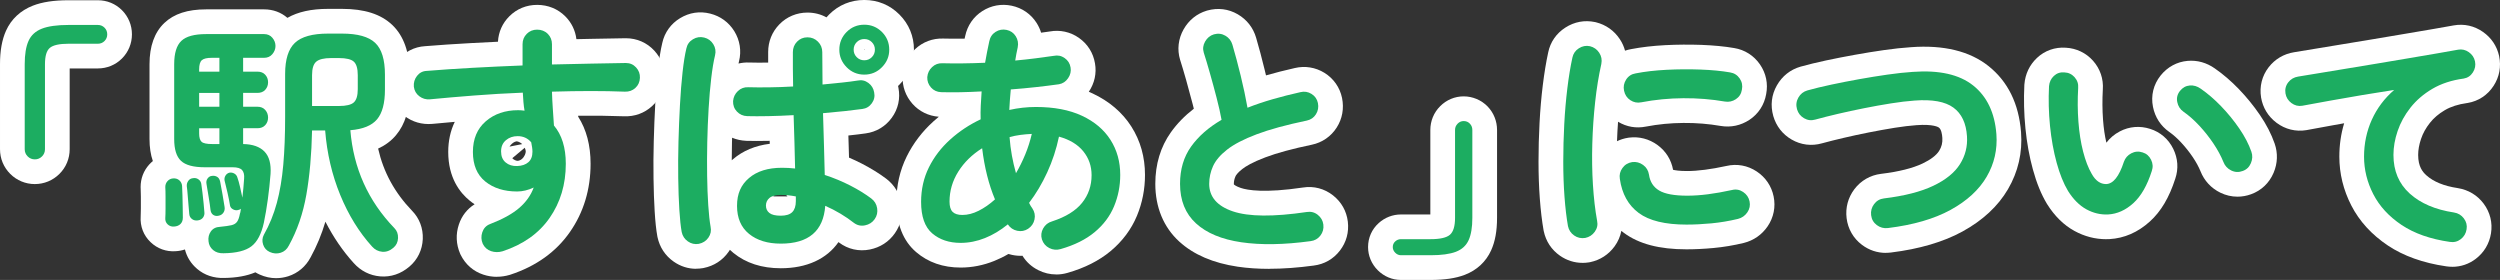
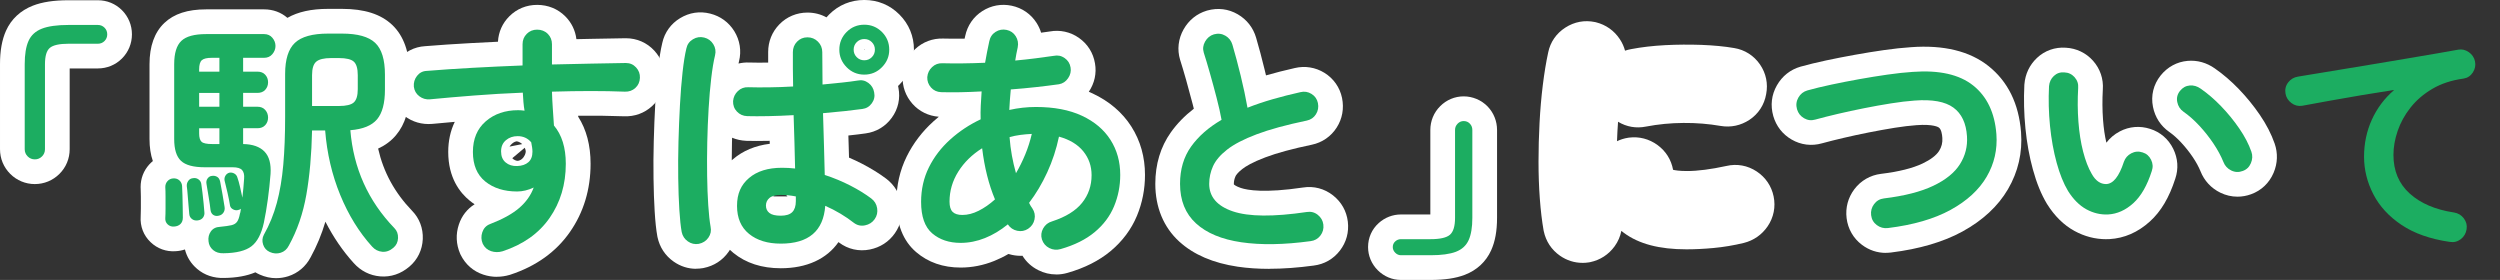
<svg xmlns="http://www.w3.org/2000/svg" id="_レイヤー_2" viewBox="0 0 809.46 90.64">
  <rect x="0" y="0" width="809.46" height="90.64" fill="#333333" stroke="none" />
  <defs>
    <style>.cls-1{fill:#1cad61;}.cls-1,.cls-2{stroke-width:0px;}.cls-2{fill:#fff;}</style>
  </defs>
  <g id="export">
    <path class="cls-2" d="M11.28,59.6c-3.01,0-5.84-1.17-7.97-3.3-2.13-2.13-3.31-4.96-3.31-7.98v-27.52c0-4.39.64-7.93,1.94-10.84C3.63,6.2,6.64,3.39,10.65,1.83,13.67.65,17.43.08,22.16.08h9.52c2.96,0,5.74,1.14,7.81,3.22,2.08,2.08,3.23,4.86,3.23,7.82s-1.15,5.74-3.23,7.82c-2.07,2.08-4.85,3.22-7.81,3.22h-9.12v26.16c0,3.02-1.17,5.85-3.31,7.98-2.13,2.13-4.96,3.3-7.98,3.3Z" />
    <path class="cls-2" d="M89.42,90.07c-1.82,0-3.62-.4-5.36-1.18-.48-.21-.93-.46-1.37-.72-2.77,1.17-6.11,1.77-10.1,1.83-3.35.11-6.38-.91-8.76-2.94-2-1.7-3.34-3.85-3.95-6.29-.9.3-1.91.51-3.06.57-3.02.2-5.88-.84-8.05-2.92-2.29-2.17-3.44-5.14-3.22-8.33.03-.42.06-1.22.06-2.58v-3.88c0-1.37-.03-2.13-.06-2.52-.01-.19-.02-.37-.02-.56,0-2.74.96-5.25,2.77-7.27.37-.41.77-.79,1.19-1.13-.72-2.08-1.08-4.46-1.08-7.12v-24.24c0-5.84,1.62-10.34,4.82-13.37,3.12-2.96,7.53-4.39,13.5-4.39h18.8c2.86,0,5.47.96,7.53,2.75,3.39-1.95,7.75-2.91,13.19-2.91h4.48c7.26,0,12.58,1.7,16.27,5.2,3.75,3.56,5.65,8.97,5.65,16.08v4.88c0,6.38-1.45,11.2-4.44,14.75-1.54,1.83-3.47,3.27-5.78,4.33,1.73,7.64,5.35,14.27,10.99,20.13,2.38,2.42,3.61,5.66,3.47,9.15-.15,3.54-1.69,6.71-4.35,8.95-2.75,2.34-6.01,3.43-9.43,3.15-3.34-.28-6.3-1.77-8.58-4.32-3.52-3.87-6.59-8.36-9.17-13.39-1.21,4.09-2.81,7.93-4.77,11.49-1.55,2.99-4.13,5.18-7.27,6.18-1.28.41-2.59.61-3.89.61ZM126.39,74.44s0,.01.01.02c0,0,0-.01-.01-.02Z" />
    <path class="cls-2" d="M160.9,89.63c-1.5,0-2.99-.24-4.43-.72-3.23-1.07-5.75-3.28-7.3-6.37-.06-.13-.12-.26-.18-.39-1.32-3.04-1.47-6.33-.41-9.48.92-2.78,2.7-5.04,5.09-6.53-.54-.36-1.07-.75-1.58-1.17-3.18-2.57-6.96-7.4-6.96-15.78,0-3.58.72-6.86,2.12-9.74-2.52.22-4.95.44-7.27.66-3.36.29-6.46-.62-9.06-2.61-2.7-2.05-4.42-5.06-4.84-8.45-.01-.12-.03-.23-.04-.35-.27-3.36.67-6.51,2.74-9.12,2.2-2.79,5.34-4.42,8.86-4.63,4.54-.37,9.55-.71,14.89-1,2.88-.16,5.78-.3,8.7-.44.18-3.16,1.44-5.99,3.68-8.23,2.42-2.42,5.54-3.7,9.02-3.7s6.67,1.28,9.09,3.7c2.04,2.05,3.27,4.58,3.61,7.4,1.58-.03,3.13-.07,4.66-.1,4.06-.08,7.81-.15,11.23-.2.04,0,.08,0,.13,0,3.56,0,6.83,1.43,9.22,4.03,2.32,2.54,3.48,5.68,3.34,9.1-.14,3.48-1.55,6.55-4.08,8.85-2.5,2.29-5.66,3.43-9.12,3.29-4.44-.17-9.41-.23-14.82-.17,0,.1.01.21.02.31,2.66,4.15,4.01,9.26,4.01,15.23,0,8.3-2.25,15.73-6.68,22.09-4.49,6.45-10.99,11.1-19.31,13.83-.08.03-.17.05-.26.08-1.34.39-2.71.59-4.06.59ZM162.72,81.36h0,0ZM169.91,47.83l-4.04,3.39c.44.53,1.24.85,1.72.85.28,0,.87-.15,1.37-.57.93-.79,1.27-1.91,1.27-2.47,0-.28-.1-.72-.33-1.21ZM167.2,45.76c-.21.03-.8.22-1.41.75-.34.3-.61.63-.82.96l4.1-.81c-.07-.07-.14-.13-.22-.2-.6-.5-1.31-.69-1.65-.7ZM202.63,21.69h0,0Z" />
    <path class="cls-2" d="M225.38,87.03c-2.59,0-5.06-.79-7.25-2.32-2.75-1.93-4.56-4.68-5.25-7.97-.01-.07-.03-.13-.04-.2-.38-2.1-.67-4.76-.87-8.14-.19-3.15-.32-6.72-.37-10.62-.06-3.88-.03-7.96.08-12.12.11-4.13.27-8.22.49-12.15.22-3.99.51-7.69.88-10.99.38-3.49.84-6.32,1.39-8.63.74-3.37,2.79-6.22,5.78-8.02,2.99-1.81,6.35-2.32,9.72-1.47,3.31.83,6.02,2.8,7.82,5.7,1.82,2.95,2.36,6.41,1.52,9.75-.06.23-.11.47-.16.72,1.11-.26,2.27-.38,3.45-.33,1.66.05,3.76.06,6.15.03v-3.4c0-3.43,1.25-6.54,3.62-8.98,2.4-2.47,5.63-3.82,9.1-3.82,2.22,0,4.31.53,6.16,1.55.27-.32.56-.63.86-.93,3.08-3.08,7.01-4.7,11.38-4.7s8.3,1.62,11.37,4.7c3.08,3.08,4.71,7.02,4.71,11.38s-1.61,8.19-4.66,11.29c-.16.16-.32.32-.48.47.05.2.09.4.12.61.67,3.42-.09,6.85-2.15,9.68-2.05,2.83-5.06,4.62-8.48,5.07-1.53.22-3.36.44-5.58.68.03,1.11.07,2.21.1,3.3.04,1.35.08,2.64.11,3.86,1.4.6,2.76,1.23,4.08,1.91,2.97,1.53,5.63,3.17,7.9,4.87,2.73,2.05,4.46,4.91,5.01,8.27.55,3.39-.19,6.65-2.14,9.44-1.94,2.77-4.74,4.58-8.1,5.26-3.55.71-7.09-.08-9.97-2.25-.05-.04-.11-.08-.16-.12-.01,0-.02-.02-.03-.03-3.78,5.44-10.25,8.47-18.69,8.47-6.14,0-11.29-1.67-15.33-4.96-.37-.3-.75-.64-1.14-1.01-.13.21-.27.42-.41.63-1.94,2.77-4.74,4.59-8.1,5.26-.09.02-.18.03-.27.05-.73.12-1.45.18-2.16.18ZM226.24,78.96h0,0ZM250.37,63.6h4.59c-.26-.35-.57-.67-.91-.93-.17-.14-.34-.25-.5-.35-.61,0-1.24,0-1.92.07-.25.16-.51.37-.78.63-.19.19-.36.39-.49.58ZM237.04,44.59c-.02.55-.03,1.11-.04,1.66-.04,1.91-.06,3.8-.07,5.65.13-.12.26-.23.39-.34,3.21-2.74,7.2-4.42,11.92-5,0-.32-.02-.64-.03-.96-.1,0-.2,0-.3,0-2.75.06-5.18.06-7.22,0-1.67-.07-3.23-.41-4.66-1.01ZM242.01,36.24s.04,0,.06,0c-.02,0-.04,0-.06,0ZM279.83,16.16s0,0,.01,0c0,0,0,0,.01-.01.02-.03.04-.05.06-.07,0-.02,0-.04,0-.05,0,0-.01-.01-.02-.02,0,0,0,0-.01-.01-.03,0-.07,0-.1,0l-.02.02s-.01,0-.01.01c0,.01,0,.03,0,.05h0s.04.04.06.07c0,0,0,0,.01.01ZM223.75,16.03s0,.02,0,.03c0,0,0-.02,0-.03Z" />
    <path class="cls-2" d="M341.96,88.86c-1.99,0-3.94-.46-5.78-1.39-2.16-1.08-3.9-2.67-5.12-4.66-1.1.05-2.21-.03-3.33-.27-.41-.09-.82-.19-1.22-.31-1.5.88-3.03,1.63-4.6,2.26-3.53,1.42-7.18,2.14-10.87,2.14-5.68,0-10.52-1.68-14.4-5-4.25-3.63-6.4-9.11-6.4-16.28,0-5.28,1.13-10.23,3.35-14.71,2.12-4.28,5.06-8.13,8.74-11.43.53-.48,1.08-.95,1.64-1.41-3.36-.26-6.34-1.73-8.51-4.17-2.24-2.52-3.35-5.64-3.21-9.01,0-.11.01-.22.02-.33.27-3.25,1.67-6.16,4.05-8.4,2.46-2.32,5.67-3.52,9.06-3.41,1.91.05,4.02.06,6.25.04.23,0,.46,0,.69,0,.06-.28.12-.56.19-.85.71-3.4,2.69-6.27,5.57-8.1,2.87-1.82,6.15-2.41,9.48-1.72,3.38.71,6.24,2.69,8.08,5.58.63,1,1.12,2.06,1.45,3.15.96-.13,1.88-.26,2.77-.39,3.33-.61,6.67.11,9.45,2.05,2.85,2,4.66,4.86,5.23,8.28.56,3.2-.13,6.39-2,9.19.4.17.79.34,1.18.52,5.43,2.54,9.67,6.16,12.6,10.75,2.93,4.6,4.41,9.87,4.41,15.66,0,4.62-.88,9.07-2.61,13.24-1.83,4.39-4.71,8.24-8.55,11.44-3.7,3.08-8.38,5.44-13.9,7.02-1.23.36-2.47.53-3.69.53Z" />
    <path class="cls-2" d="M411,87.05c-3.65,0-7.07-.23-10.25-.7-7.93-1.17-14.29-3.9-18.92-8.13-5.08-4.64-7.76-11.11-7.76-18.7,0-6.37,1.7-11.98,5.04-16.68,1.99-2.8,4.48-5.36,7.43-7.64-.12-.49-.25-.99-.38-1.51-.68-2.62-1.39-5.24-2.11-7.79-.72-2.55-1.37-4.7-1.91-6.4-.01-.04-.03-.09-.04-.13-1.01-3.31-.6-6.82,1.14-9.89,1.69-2.97,4.27-5.05,7.47-6.02.06-.02.11-.03.17-.05,3.44-.96,6.86-.54,9.89,1.22,2.94,1.71,4.99,4.34,5.94,7.59.94,3.2,1.87,6.69,2.77,10.39.15.6.29,1.2.43,1.8,2.99-.86,6.12-1.65,9.29-2.37,3.31-.79,6.73-.25,9.63,1.54,2.97,1.84,4.99,4.73,5.7,8.13.69,3.44.09,6.72-1.71,9.56-1.84,2.9-4.71,4.89-8.09,5.59-6.23,1.3-11.29,2.67-15.04,4.09-4.21,1.59-6.38,2.93-7.46,3.78-1.64,1.28-2.09,2.11-2.19,2.34-.36.81-.54,1.6-.54,2.44,0,.09,0,.16.01.2.14.14.7.62,2.23,1.14,2.19.74,7.71,1.71,20.19-.14,3.44-.55,6.92.36,9.71,2.57,2.7,2.15,4.34,5.06,4.76,8.43.42,3.47-.47,6.72-2.56,9.43-2.11,2.74-5.05,4.42-8.51,4.85-5.1.69-9.89,1.04-14.35,1.04ZM424.38,76.54s-.04,0-.06,0c.02,0,.04,0,.06,0Z" />
    <path class="cls-2" d="M463.2,90.64h-9.6c-2.81,0-5.47-1.12-7.5-3.14-2.03-2.03-3.14-4.69-3.14-7.5,0-3.03,1.23-5.79,3.46-7.79,1.97-1.78,4.53-2.77,7.18-2.77h9.52v-27.36c0-2.91,1.13-5.65,3.19-7.7,2.04-2.05,4.75-3.18,7.61-3.18s5.75,1.18,7.79,3.32c1.94,2.04,3.01,4.72,3.01,7.56v28.48c0,4.23-.63,7.67-1.92,10.51-1.67,3.68-4.62,6.42-8.54,7.92-2.9,1.11-6.52,1.65-11.07,1.65Z" />
    <path class="cls-2" d="M512.39,85.11c-2.62,0-5.11-.79-7.3-2.32-2.75-1.92-4.56-4.68-5.25-7.96-.02-.08-.03-.16-.05-.24-.52-2.97-.94-6.43-1.22-10.28-.28-3.77-.42-7.8-.42-11.99s.11-8.33.33-12.5c.22-4.22.57-8.32,1.05-12.19.48-3.92,1.07-7.52,1.76-10.69.69-3.33,2.62-6.13,5.57-8.02,2.9-1.86,6.21-2.48,9.56-1.78.1.02.2.04.31.07,3.24.81,5.91,2.7,7.75,5.48.77,1.17,1.34,2.42,1.68,3.72.64-.22,1.31-.39,2-.51,3.32-.64,7.02-1.07,11.02-1.28,3.88-.2,7.8-.22,11.66-.09,3.97.15,7.56.49,10.67,1.03,3.38.54,6.38,2.44,8.36,5.33,1.95,2.86,2.64,6.16,1.99,9.58-.6,3.46-2.52,6.42-5.43,8.34-2.8,1.84-6.01,2.52-9.29,1.97-3.88-.67-7.93-1.01-12.08-.97-4.11.02-8.17.42-12.09,1.17-3.19.65-6.31.11-9.07-1.56-.15,2.09-.27,4.19-.34,6.3,1.12-.54,2.33-.92,3.62-1.12.09-.01.18-.03.27-.04,3.3-.41,6.48.41,9.2,2.38,2.72,1.98,4.46,4.75,5.07,8.04.63.16,2.01.4,4.56.4,3.4,0,7.67-.55,12.69-1.64,3.41-.8,6.89-.17,9.83,1.78,2.88,1.92,4.77,4.71,5.47,8.06.71,3.39.02,6.84-1.94,9.71-1.86,2.72-4.52,4.57-7.71,5.37-3.31.8-6.58,1.34-9.8,1.64-3.08.29-6.03.43-8.78.43-8.77,0-15.4-1.74-20.24-5.33-.28-.21-.56-.43-.83-.65-.34,1.77-1.07,3.47-2.17,4.99-1.95,2.69-4.69,4.46-7.92,5.14-.13.03-.25.05-.38.07-.72.12-1.44.17-2.14.17ZM513.28,77.04h0,0ZM558.83,31.33s.04,0,.06,0c-.02,0-.04,0-.06,0ZM516.95,20.27v.05s0-.03,0-.05Z" />
    <path class="cls-2" d="M610.61,81.88c-2.8,0-5.44-.88-7.73-2.6-2.79-2.09-4.56-5.17-4.98-8.65-.41-3.39.46-6.62,2.5-9.35,2.1-2.8,5.17-4.57,8.65-4.99,5.71-.69,10.24-1.82,13.47-3.36,2.58-1.23,4.42-2.63,5.32-4.05.83-1.31,1.16-2.65,1.06-4.21-.08-1.23-.34-2.8-1.14-3.38-.16-.12-1.78-1.17-7.25-.76-2.08.15-4.42.43-7.01.84-2.73.44-5.55.95-8.39,1.51-2.85.57-5.63,1.16-8.24,1.78-2.57.6-4.9,1.19-6.95,1.75-3.34.95-6.83.52-9.83-1.23-2.93-1.7-4.98-4.33-5.93-7.6-.98-3.48-.57-6.89,1.17-9.94,1.71-3,4.34-5.09,7.63-6.05,2.52-.7,5.3-1.38,8.34-2.03,2.96-.63,6.08-1.24,9.25-1.81,3.21-.58,6.38-1.09,9.44-1.53,3.18-.45,6.13-.77,8.77-.94,10.55-.78,19.02,1.27,25.11,6.13,6.27,5,9.8,12.2,10.51,21.4.5,6.6-.93,12.81-4.23,18.45-3.21,5.49-8.17,10.1-14.74,13.7-6.17,3.38-13.96,5.67-23.14,6.8h-.02c-.55.07-1.09.1-1.62.1ZM611.28,73.84h0,0ZM610.97,72.18s0,0,0,0c0,0,0,0,0,0Z" />
    <path class="cls-2" d="M681.96,77.45c-3.59,0-7.04-.9-10.29-2.68-3.44-1.88-6.42-4.81-8.85-8.68-.03-.04-.06-.09-.08-.13-1.83-3.06-3.32-6.69-4.53-11.12-1.13-4.1-1.94-8.57-2.41-13.29-.46-4.66-.58-9.38-.35-14.03,0-.08,0-.16.02-.24.27-3.32,1.67-6.26,4.05-8.51,2.52-2.38,5.84-3.57,9.36-3.32,3.42.18,6.54,1.67,8.81,4.22,2.3,2.58,3.42,5.88,3.17,9.33-.19,3.34-.16,6.64.07,9.79.2,2.7.56,5.19,1.08,7.41,1.14-1.5,2.6-2.74,4.36-3.66,3.05-1.6,6.53-1.88,9.82-.81,3.29,1.03,5.94,3.32,7.48,6.47,1.51,3.1,1.74,6.44.65,9.66-1.95,6.08-4.64,10.62-8.23,13.86-3.89,3.52-8.29,5.43-13.09,5.7-.03,0-.06,0-.09,0-.32.01-.63.02-.95.02ZM682.56,69.44h0,0ZM724.46,63.68c-1.9,0-3.78-.43-5.54-1.29-2.99-1.46-5.21-3.86-6.43-6.93-.59-1.45-1.42-2.97-2.46-4.52-1.12-1.67-2.4-3.28-3.79-4.78-1.28-1.38-2.58-2.54-3.87-3.44-2.78-1.95-4.6-4.75-5.27-8.12-.73-3.64.15-7.25,2.48-10.16,2.21-2.76,5.31-4.44,8.73-4.73,3.13-.28,6.18.58,8.83,2.46,2.65,1.84,5.27,4.08,7.77,6.68,2.45,2.54,4.71,5.31,6.71,8.22,2.16,3.14,3.8,6.31,4.88,9.42,1.08,3.12.96,6.39-.35,9.48-1.4,3.29-3.99,5.74-7.28,6.92-1.44.53-2.94.79-4.42.79Z" />
-     <path class="cls-2" d="M794,86.38c-.66,0-1.32-.05-1.99-.15-7.44-1.08-13.78-3.35-18.86-6.74-5.23-3.5-9.21-7.85-11.83-12.95-2.58-5.02-3.88-10.34-3.88-15.82,0-3.75.52-7.37,1.56-10.81-1.07.19-2.14.38-3.19.57-3.39.61-6.35,1.15-8.9,1.63-.05.01-.11.02-.16.03-3.42.56-6.84-.27-9.64-2.38-2.72-2.04-4.45-4.88-5.01-8.2-.57-3.54.3-6.99,2.43-9.75,2.05-2.66,4.91-4.36,8.27-4.9,1.71-.27,3.86-.62,6.49-1.07,2.69-.46,5.7-.95,9.03-1.49,3.28-.53,6.65-1.09,10.1-1.67,3.47-.59,6.88-1.16,10.21-1.72,3.32-.56,6.36-1.08,9.12-1.55,2.75-.47,4.99-.87,6.74-1.19,3.39-.59,6.64.15,9.45,2.11,2.73,1.91,4.53,4.61,5.23,7.81.71,3.43.1,6.73-1.77,9.63-1.94,3.01-4.93,4.99-8.42,5.57-.07.01-.15.02-.22.03-2.82.39-5.23,1.16-7.15,2.29-2.01,1.18-3.59,2.53-4.85,4.13-1.32,1.67-2.26,3.37-2.87,5.19-.62,1.82-.93,3.57-.93,5.19,0,3.72,1.41,5.47,2.64,6.58,2.32,2.09,5.73,3.49,10.15,4.15,3.47.56,6.35,2.29,8.41,5.03,2.1,2.8,2.94,6.22,2.38,9.63-.53,3.32-2.23,6.18-4.9,8.23-2.22,1.71-4.87,2.6-7.64,2.6ZM794.46,70.42h0,0Z" />
    <path class="cls-1" d="M11.28,51.6c-.91,0-1.68-.32-2.32-.96s-.96-1.41-.96-2.32v-27.52c0-3.2.41-5.72,1.24-7.56.83-1.84,2.27-3.16,4.32-3.96,2.05-.8,4.92-1.2,8.6-1.2h9.52c.85,0,1.57.29,2.16.88.59.59.88,1.31.88,2.16s-.29,1.57-.88,2.16c-.59.59-1.31.88-2.16.88h-9.52c-2.93,0-4.93.44-6,1.32-1.07.88-1.6,2.65-1.6,5.32v27.52c0,.91-.32,1.68-.96,2.32s-1.41.96-2.32.96Z" />
    <path class="cls-1" d="M56.32,73.36c-.8.05-1.48-.19-2.04-.72-.56-.53-.81-1.2-.76-2,.05-.8.08-1.84.08-3.12v-3.88c0-1.31-.03-2.33-.08-3.08,0-.75.24-1.39.72-1.92.48-.53,1.09-.83,1.84-.88.8-.05,1.47.16,2,.64.53.48.83,1.09.88,1.84.05.75.09,1.77.12,3.08.03,1.31.05,2.61.08,3.92.03,1.31.04,2.39.04,3.24s-.25,1.53-.76,2.04c-.51.51-1.21.79-2.12.84ZM72.4,82c-1.39.05-2.52-.29-3.4-1.04-.88-.75-1.37-1.68-1.48-2.8-.16-1.23.09-2.31.76-3.24.67-.93,1.67-1.43,3-1.48,1.6-.16,2.81-.33,3.64-.52.83-.19,1.44-.56,1.84-1.12s.71-1.43.92-2.6c.11-.27.17-.53.2-.8.03-.27.07-.53.12-.8-.27.21-.56.35-.88.4-.53.16-1.08.09-1.64-.2-.56-.29-.89-.71-1-1.24-.16-1.07-.43-2.43-.8-4.08-.37-1.65-.69-2.99-.96-4-.11-.59-.01-1.12.28-1.6.29-.48.71-.8,1.24-.96.59-.11,1.13-.01,1.64.28.51.29.84.73,1,1.32.27.75.55,1.75.84,3,.29,1.25.55,2.41.76,3.48.11-1.01.21-2.04.32-3.08.11-1.04.19-2.07.24-3.08.11-1.23-.11-2.15-.64-2.76-.53-.61-1.55-.92-3.04-.92h-9.04c-3.68,0-6.25-.69-7.72-2.08-1.47-1.39-2.2-3.73-2.2-7.04v-24.24c0-3.57.77-6.09,2.32-7.56,1.55-1.47,4.21-2.2,8-2.2h18.8c1.12,0,2.01.4,2.68,1.2.67.8,1,1.68,1,2.64s-.33,1.84-1,2.64c-.67.8-1.56,1.2-2.68,1.2h-6.8v4.48h4.64c1.07,0,1.91.33,2.52,1,.61.67.92,1.48.92,2.44s-.31,1.77-.92,2.44c-.61.67-1.45,1-2.52,1h-4.64v4.48h4.64c1.07,0,1.91.35,2.52,1.04.61.69.92,1.52.92,2.48s-.31,1.77-.92,2.44c-.61.67-1.45,1-2.52,1h-4.64v5.12c3.09.05,5.4.87,6.92,2.44s2.17,3.99,1.96,7.24c-.21,2.77-.51,5.52-.88,8.24-.37,2.72-.8,5.23-1.28,7.52-.8,3.68-2.15,6.24-4.04,7.68-1.89,1.44-4.89,2.19-9,2.24ZM64.08,71.36c-.75.11-1.39-.04-1.92-.44-.53-.4-.83-.95-.88-1.64-.05-.75-.13-1.68-.24-2.8-.11-1.12-.2-2.25-.28-3.4-.08-1.15-.17-2.07-.28-2.76-.05-.64.11-1.23.48-1.76.37-.53.91-.83,1.6-.88.64-.11,1.23.04,1.76.44.53.4.83.95.88,1.64.11.69.23,1.6.36,2.72.13,1.12.25,2.23.36,3.32.11,1.09.19,2.01.24,2.76.11.69-.03,1.31-.4,1.84-.37.53-.93.85-1.68.96ZM64.48,23.2h6.56v-4.48h-2.48c-1.55,0-2.61.25-3.2.76-.59.51-.88,1.51-.88,3v.72ZM64.48,34.56h6.56v-4.48h-6.56v4.48ZM68.72,46.64h2.32v-5.12h-6.56v1.68c0,1.33.27,2.24.8,2.72.53.48,1.68.72,3.44.72ZM70.8,69.84c-.64.16-1.21.08-1.72-.24-.51-.32-.81-.85-.92-1.6-.11-1.07-.31-2.47-.6-4.2-.29-1.73-.52-3.11-.68-4.12-.16-.75-.05-1.37.32-1.88.37-.51.83-.79,1.36-.84.64-.11,1.21-.01,1.72.28.51.29.84.81,1,1.56.21,1.01.47,2.39.76,4.12.29,1.73.52,3.11.68,4.12.11.69-.03,1.31-.4,1.84-.37.53-.88.85-1.52.96ZM87.36,81.6c-1.07-.48-1.79-1.28-2.16-2.4-.37-1.12-.29-2.19.24-3.2,1.81-3.2,3.21-6.64,4.2-10.32.99-3.68,1.68-7.79,2.08-12.32.4-4.53.6-9.71.6-15.52v-13.92c0-4.69,1.05-8.04,3.16-10.04,2.11-2,5.69-3,10.76-3h4.48c5.07,0,8.65,1,10.76,3,2.11,2,3.16,5.43,3.16,10.28v4.88c0,4.37-.85,7.57-2.56,9.6-1.71,2.03-4.59,3.2-8.64,3.52,1.01,12.32,5.76,22.88,14.24,31.68.85.85,1.25,1.93,1.2,3.24-.05,1.31-.56,2.36-1.52,3.16-1.12.96-2.32,1.39-3.6,1.28-1.28-.11-2.37-.67-3.28-1.68-4.21-4.64-7.65-10.21-10.32-16.72-2.67-6.51-4.29-13.47-4.88-20.88h-4.24c-.16,7.73-.77,14.65-1.84,20.76-1.07,6.11-2.96,11.61-5.68,16.52-.59,1.17-1.47,1.95-2.64,2.32-1.17.37-2.35.29-3.52-.24ZM101.04,34.32h8.72c2.35,0,3.95-.39,4.8-1.16.85-.77,1.28-2.2,1.28-4.28v-4.56c0-2.13-.43-3.59-1.28-4.36-.85-.77-2.45-1.16-4.8-1.16h-2.56c-2.29,0-3.89.39-4.8,1.16-.91.77-1.36,2.23-1.36,4.36v10Z" />
    <path class="cls-1" d="M162.72,81.36c-1.28.37-2.52.36-3.72-.04-1.2-.4-2.09-1.19-2.68-2.36-.53-1.23-.59-2.48-.16-3.76.43-1.28,1.25-2.16,2.48-2.64,4.05-1.55,7.2-3.28,9.44-5.2,2.24-1.92,3.81-4.13,4.72-6.64-1.81.85-3.6,1.28-5.36,1.28-4.21,0-7.65-1.08-10.32-3.24-2.67-2.16-4-5.35-4-9.56s1.39-7.52,4.16-9.92c2.77-2.4,6.27-3.6,10.48-3.6.37,0,.72.01,1.04.04.32.03.67.07,1.04.12-.16-.91-.28-1.84-.36-2.8-.08-.96-.15-1.97-.2-3.04-5.33.21-10.57.52-15.72.92-5.15.4-9.93.81-14.36,1.24-1.28.11-2.43-.23-3.44-1-1.01-.77-1.6-1.8-1.76-3.08-.11-1.33.24-2.51,1.04-3.52.8-1.01,1.84-1.55,3.12-1.6,4.53-.37,9.47-.71,14.8-1,5.33-.29,10.75-.55,16.24-.76v-6.88c0-1.33.45-2.45,1.36-3.36s2.03-1.36,3.36-1.36,2.53.45,3.44,1.36c.91.91,1.36,2.03,1.36,3.36v6.56c4.43-.11,8.67-.2,12.72-.28,4.05-.08,7.79-.15,11.2-.2,1.33,0,2.44.48,3.32,1.44.88.96,1.29,2.08,1.24,3.36-.05,1.33-.55,2.43-1.48,3.28-.93.85-2.07,1.25-3.4,1.2-6.83-.27-14.69-.27-23.6,0,.05,1.87.15,3.73.28,5.6.13,1.87.25,3.65.36,5.36,2.56,3.04,3.84,7.17,3.84,12.4,0,6.67-1.75,12.51-5.24,17.52-3.49,5.01-8.57,8.61-15.24,10.8ZM167.44,53.76c1.55-.05,2.76-.47,3.64-1.24.88-.77,1.32-1.91,1.32-3.4,0-.43-.04-.91-.12-1.44-.08-.53-.17-1.07-.28-1.6-1.12-1.33-2.59-2-4.4-2-1.49,0-2.76.44-3.8,1.32s-1.56,2.09-1.56,3.64.49,2.73,1.48,3.56c.99.83,2.23,1.21,3.72,1.16Z" />
    <path class="cls-1" d="M226.24,78.96c-1.28.21-2.45-.05-3.52-.8-1.07-.75-1.73-1.76-2-3.04-.32-1.76-.57-4.16-.76-7.2-.19-3.04-.31-6.45-.36-10.24-.05-3.79-.03-7.72.08-11.8.11-4.08.27-8.05.48-11.92.21-3.87.49-7.39.84-10.56.35-3.17.76-5.75,1.24-7.72.27-1.28.97-2.27,2.12-2.96,1.15-.69,2.36-.88,3.64-.56,1.28.32,2.27,1.04,2.96,2.16.69,1.12.88,2.32.56,3.6-.48,1.97-.89,4.45-1.24,7.44-.35,2.99-.63,6.25-.84,9.8-.21,3.55-.36,7.19-.44,10.92-.08,3.73-.09,7.35-.04,10.84.05,3.49.17,6.67.36,9.52.19,2.85.44,5.19.76,7,.27,1.28.03,2.45-.72,3.52-.75,1.07-1.79,1.73-3.12,2ZM252.8,78.88c-4.27,0-7.69-1.05-10.28-3.16-2.59-2.11-3.88-5.13-3.88-9.08s1.29-6.79,3.88-9c2.59-2.21,6.15-3.32,10.68-3.32,1.39,0,2.8.08,4.24.24-.05-2.51-.12-5.24-.2-8.2s-.17-5.99-.28-9.08c-2.83.16-5.56.27-8.2.32-2.64.05-4.92.05-6.84,0-1.33-.05-2.44-.55-3.32-1.48-.88-.93-1.29-2.07-1.24-3.4.11-1.28.63-2.36,1.56-3.24.93-.88,2.04-1.29,3.32-1.24,1.87.05,4.07.07,6.6.04,2.53-.03,5.19-.12,7.96-.28-.05-2.03-.08-3.97-.08-5.84v-5.28c0-1.33.45-2.47,1.36-3.4.91-.93,2.03-1.4,3.36-1.4s2.47.47,3.4,1.4c.93.93,1.4,2.07,1.4,3.4,0,1.65.01,3.36.04,5.12.03,1.76.04,3.55.04,5.36,2.29-.21,4.43-.43,6.4-.64,1.97-.21,3.63-.43,4.96-.64,1.28-.27,2.44-.01,3.48.76,1.04.77,1.67,1.8,1.88,3.08.27,1.28.01,2.45-.76,3.52-.77,1.07-1.8,1.68-3.08,1.84-1.49.21-3.36.44-5.6.68-2.24.24-4.61.47-7.12.68.11,3.73.21,7.33.32,10.8.11,3.47.19,6.53.24,9.2,2.93.96,5.69,2.11,8.28,3.44,2.59,1.33,4.84,2.72,6.76,4.16,1.07.8,1.71,1.85,1.92,3.16.21,1.31-.05,2.49-.8,3.56-.75,1.07-1.79,1.73-3.12,2-1.33.27-2.53,0-3.6-.8-1.28-1.01-2.72-2-4.32-2.96s-3.25-1.81-4.96-2.56c-.59,8.16-5.39,12.24-14.4,12.24ZM252.8,69.84c1.71,0,2.95-.39,3.72-1.16.77-.77,1.16-1.96,1.16-3.56v-1.52c-1.65-.32-3.28-.48-4.88-.48s-2.87.32-3.64.96c-.77.64-1.16,1.47-1.16,2.48s.37,1.81,1.12,2.4c.75.59,1.97.88,3.68.88ZM279.84,24.16c-2.24,0-4.15-.8-5.72-2.4-1.57-1.6-2.36-3.49-2.36-5.68s.79-4.15,2.36-5.72c1.57-1.57,3.48-2.36,5.72-2.36s4.15.79,5.72,2.36c1.57,1.57,2.36,3.48,2.36,5.72s-.79,4.08-2.36,5.68c-1.57,1.6-3.48,2.4-5.72,2.4ZM279.84,19.52c.96,0,1.77-.33,2.44-1,.67-.67,1-1.48,1-2.44s-.33-1.77-1-2.44c-.67-.67-1.48-1-2.44-1s-1.77.33-2.44,1c-.67.67-1,1.48-1,2.44s.33,1.77,1,2.44c.67.67,1.48,1,2.44,1Z" />
    <path class="cls-1" d="M343.44,80.64c-1.28.37-2.51.27-3.68-.32-1.17-.59-1.97-1.52-2.4-2.8-.37-1.23-.24-2.41.4-3.56.64-1.15,1.6-1.91,2.88-2.28,4.43-1.44,7.67-3.44,9.72-6,2.05-2.56,3.08-5.55,3.08-8.96,0-2.93-.89-5.51-2.68-7.72-1.79-2.21-4.41-3.8-7.88-4.76-.85,4.05-2.12,7.91-3.8,11.56-1.68,3.65-3.64,6.95-5.88,9.88.32.69.67,1.28,1.04,1.76.75,1.12.99,2.32.72,3.6-.27,1.28-.96,2.29-2.08,3.04-1.07.69-2.24.91-3.52.64-1.28-.27-2.29-.96-3.04-2.08-2.35,1.92-4.81,3.4-7.4,4.44-2.59,1.04-5.21,1.56-7.88,1.56-3.73,0-6.8-1.03-9.2-3.08s-3.6-5.45-3.6-10.2c0-4.05.84-7.77,2.52-11.16s3.99-6.4,6.92-9.04c2.93-2.64,6.21-4.81,9.84-6.52-.05-1.49-.04-2.99.04-4.48.08-1.49.17-3.01.28-4.56-4.85.27-9.23.35-13.12.24-1.33-.05-2.43-.56-3.28-1.52-.85-.96-1.25-2.08-1.2-3.36.11-1.28.63-2.36,1.56-3.24.93-.88,2.04-1.29,3.32-1.24,2.03.05,4.23.07,6.6.04,2.37-.03,4.79-.09,7.24-.2.21-1.17.43-2.33.64-3.48.21-1.15.45-2.31.72-3.48.27-1.33.95-2.35,2.04-3.04,1.09-.69,2.28-.91,3.56-.64,1.28.27,2.27.95,2.96,2.04.69,1.09.91,2.31.64,3.64-.16.69-.31,1.4-.44,2.12-.13.72-.25,1.43-.36,2.12,2.29-.21,4.49-.45,6.6-.72,2.11-.27,4.07-.53,5.88-.8,1.28-.27,2.45-.03,3.52.72,1.07.75,1.71,1.76,1.92,3.04.21,1.23-.05,2.39-.8,3.48-.75,1.09-1.73,1.75-2.96,1.96-2.29.32-4.76.63-7.4.92-2.64.29-5.37.55-8.2.76-.21,2.24-.37,4.45-.48,6.64,2.83-.64,5.71-.96,8.64-.96,5.87,0,10.83.95,14.88,2.84,4.05,1.89,7.13,4.49,9.24,7.8,2.11,3.31,3.16,7.09,3.16,11.36,0,3.57-.67,6.96-2,10.16-1.33,3.2-3.43,5.99-6.28,8.36-2.85,2.37-6.52,4.2-11,5.48ZM311.6,69.6c1.71,0,3.47-.45,5.28-1.36,1.81-.91,3.57-2.13,5.28-3.68-2.03-4.85-3.41-10.37-4.16-16.56-3.25,2.03-5.83,4.55-7.72,7.56-1.89,3.01-2.84,6.25-2.84,9.72,0,1.55.33,2.65,1,3.32.67.67,1.72,1,3.16,1ZM328.96,56.08c1.12-1.92,2.12-3.95,3-6.08.88-2.13,1.59-4.35,2.12-6.64-1.23.05-2.45.16-3.68.32-1.23.16-2.4.4-3.52.72.16,2.08.41,4.08.76,6,.35,1.92.79,3.81,1.32,5.68Z" />
    <path class="cls-1" d="M424.32,78.08c-8.59,1.17-16.05,1.29-22.4.36-6.35-.93-11.24-2.97-14.68-6.12-3.44-3.15-5.16-7.41-5.16-12.8,0-4.69,1.19-8.71,3.56-12.04,2.37-3.33,5.67-6.23,9.88-8.68-.37-2.08-.91-4.45-1.6-7.12-.69-2.67-1.41-5.32-2.16-7.96-.75-2.64-1.41-4.87-2-6.68-.37-1.23-.23-2.43.44-3.6.67-1.17,1.61-1.95,2.84-2.32,1.33-.37,2.57-.23,3.72.44,1.15.67,1.91,1.64,2.28,2.92.91,3.09,1.8,6.44,2.68,10.04.88,3.6,1.61,7.05,2.2,10.36,2.56-1.01,5.28-1.93,8.16-2.76,2.88-.83,5.87-1.59,8.96-2.28,1.28-.32,2.48-.13,3.6.56,1.12.69,1.81,1.68,2.08,2.96.27,1.33.05,2.55-.64,3.64-.69,1.09-1.68,1.77-2.96,2.04-6.67,1.39-12.08,2.87-16.24,4.44-4.16,1.57-7.35,3.23-9.56,4.96-2.21,1.73-3.73,3.52-4.56,5.36-.83,1.84-1.24,3.75-1.24,5.72,0,4.21,2.56,7.19,7.68,8.92,5.12,1.73,13.09,1.8,23.92.2,1.33-.21,2.52.09,3.56.92,1.04.83,1.64,1.88,1.8,3.16.16,1.33-.16,2.52-.96,3.56-.8,1.04-1.87,1.64-3.2,1.8Z" />
    <path class="cls-1" d="M453.6,82.64c-.69,0-1.31-.27-1.84-.8s-.8-1.15-.8-1.84c0-.75.27-1.36.8-1.84.53-.48,1.15-.72,1.84-.72h9.6c3.09,0,5.19-.48,6.28-1.44,1.09-.96,1.64-2.77,1.64-5.44v-28.48c0-.8.28-1.48.84-2.04.56-.56,1.21-.84,1.96-.84.8,0,1.47.28,2,.84.53.56.8,1.24.8,2.04v28.48c0,3.04-.4,5.44-1.2,7.2s-2.17,3.01-4.12,3.76c-1.95.75-4.68,1.12-8.2,1.12h-9.6Z" />
-     <path class="cls-1" d="M513.28,77.04c-1.33.21-2.53-.05-3.6-.8-1.07-.75-1.73-1.76-2-3.04-.48-2.72-.85-5.88-1.12-9.48-.27-3.6-.4-7.4-.4-11.4s.11-8.03.32-12.08c.21-4.05.55-7.93,1-11.64.45-3.71,1-7.03,1.64-9.96.27-1.28.96-2.28,2.08-3,1.12-.72,2.32-.95,3.6-.68,1.28.32,2.28,1.03,3,2.12.72,1.09.95,2.31.68,3.64-.85,3.79-1.52,7.89-2,12.32-.48,4.43-.79,8.92-.92,13.48-.13,4.56-.07,8.99.2,13.28.27,4.29.72,8.2,1.36,11.72.27,1.28.01,2.45-.76,3.52-.77,1.07-1.8,1.73-3.08,2ZM546.08,72.72c-6.93,0-12.09-1.25-15.48-3.76-3.39-2.51-5.43-6.19-6.12-11.04-.21-1.28.07-2.45.84-3.52.77-1.07,1.83-1.71,3.16-1.92,1.28-.16,2.45.15,3.52.92,1.07.77,1.71,1.83,1.92,3.16.32,2.29,1.41,4,3.28,5.12,1.87,1.12,4.91,1.68,9.12,1.68s8.83-.61,14.48-1.84c1.28-.32,2.48-.11,3.6.64s1.81,1.76,2.08,3.04c.27,1.28.03,2.47-.72,3.56-.75,1.09-1.76,1.8-3.04,2.12-2.88.69-5.75,1.17-8.6,1.44-2.85.27-5.53.4-8.04.4ZM531.44,33.12c-1.28.27-2.47.04-3.56-.68-1.09-.72-1.77-1.75-2.04-3.08-.27-1.28-.04-2.48.68-3.6s1.75-1.79,3.08-2c2.99-.59,6.32-.97,10-1.16,3.68-.19,7.33-.21,10.96-.08,3.63.13,6.83.44,9.6.92,1.33.21,2.37.87,3.12,1.96.75,1.09.99,2.31.72,3.64-.21,1.33-.87,2.36-1.96,3.08-1.09.72-2.28.97-3.56.76-4.32-.75-8.8-1.11-13.44-1.08-4.64.03-9.17.47-13.6,1.32Z" />
    <path class="cls-1" d="M611.28,73.84c-1.33.16-2.53-.16-3.6-.96-1.07-.8-1.68-1.87-1.84-3.2-.16-1.33.16-2.53.96-3.6.8-1.07,1.87-1.68,3.2-1.84,6.61-.8,11.93-2.16,15.96-4.08,4.03-1.92,6.91-4.25,8.64-7,1.73-2.75,2.49-5.75,2.28-9-.27-4.27-1.73-7.37-4.4-9.32-2.67-1.95-6.85-2.71-12.56-2.28-2.29.16-4.85.47-7.68.92-2.83.45-5.72.97-8.68,1.56s-5.8,1.2-8.52,1.84c-2.72.64-5.15,1.25-7.28,1.84-1.28.37-2.49.23-3.64-.44-1.15-.67-1.91-1.64-2.28-2.92-.37-1.33-.23-2.59.44-3.76.67-1.17,1.64-1.95,2.92-2.32,2.29-.64,4.88-1.27,7.76-1.88,2.88-.61,5.88-1.2,9-1.76,3.12-.56,6.17-1.05,9.16-1.48,2.99-.43,5.71-.72,8.16-.88,8.59-.64,15.12.83,19.6,4.4,4.48,3.57,6.99,8.83,7.52,15.76.37,4.96-.68,9.56-3.16,13.8-2.48,4.24-6.37,7.81-11.68,10.72-5.31,2.91-12.07,4.87-20.28,5.88Z" />
-     <path class="cls-1" d="M682.56,69.44c-2.45.11-4.8-.45-7.04-1.68-2.24-1.23-4.21-3.2-5.92-5.92-1.44-2.4-2.67-5.44-3.68-9.12-1.01-3.68-1.73-7.67-2.16-11.96-.43-4.29-.53-8.57-.32-12.84.11-1.33.63-2.44,1.56-3.32.93-.88,2.07-1.27,3.4-1.16,1.33.05,2.44.57,3.32,1.56.88.99,1.27,2.15,1.16,3.48-.21,3.73-.19,7.37.08,10.92.27,3.55.77,6.77,1.52,9.68.75,2.91,1.68,5.32,2.8,7.24,1.23,2.19,2.77,3.28,4.64,3.28,2.29-.05,4.21-2.45,5.76-7.2.43-1.23,1.23-2.15,2.4-2.76,1.17-.61,2.4-.71,3.68-.28,1.23.37,2.13,1.16,2.72,2.36.59,1.2.67,2.41.24,3.64-1.49,4.69-3.49,8.17-6,10.44-2.51,2.27-5.23,3.48-8.16,3.64ZM726.16,55.36c-1.28.48-2.52.43-3.72-.16s-2.04-1.49-2.52-2.72c-.8-1.97-1.88-3.97-3.24-6-1.36-2.03-2.88-3.95-4.56-5.76-1.68-1.81-3.4-3.33-5.16-4.56-1.07-.75-1.73-1.79-2-3.12-.27-1.33.03-2.53.88-3.6.85-1.07,1.91-1.65,3.16-1.76,1.25-.11,2.44.24,3.56,1.04,2.24,1.55,4.44,3.44,6.6,5.68,2.16,2.24,4.12,4.64,5.88,7.2,1.76,2.56,3.07,5.07,3.92,7.52.43,1.23.37,2.47-.16,3.72-.53,1.25-1.41,2.09-2.64,2.52Z" />
+     <path class="cls-1" d="M682.56,69.44c-2.45.11-4.8-.45-7.04-1.68-2.24-1.23-4.21-3.2-5.92-5.92-1.44-2.4-2.67-5.44-3.68-9.12-1.01-3.68-1.73-7.67-2.16-11.96-.43-4.29-.53-8.57-.32-12.84.11-1.33.63-2.44,1.56-3.32.93-.88,2.07-1.27,3.4-1.16,1.33.05,2.44.57,3.32,1.56.88.99,1.27,2.15,1.16,3.48-.21,3.73-.19,7.37.08,10.92.27,3.55.77,6.77,1.52,9.68.75,2.91,1.68,5.32,2.8,7.24,1.23,2.19,2.77,3.28,4.64,3.28,2.29-.05,4.21-2.45,5.76-7.2.43-1.23,1.23-2.15,2.4-2.76,1.17-.61,2.4-.71,3.68-.28,1.23.37,2.13,1.16,2.72,2.36.59,1.2.67,2.41.24,3.64-1.49,4.69-3.49,8.17-6,10.44-2.51,2.27-5.23,3.48-8.16,3.64M726.16,55.36c-1.28.48-2.52.43-3.72-.16s-2.04-1.49-2.52-2.72c-.8-1.97-1.88-3.97-3.24-6-1.36-2.03-2.88-3.95-4.56-5.76-1.68-1.81-3.4-3.33-5.16-4.56-1.07-.75-1.73-1.79-2-3.12-.27-1.33.03-2.53.88-3.6.85-1.07,1.91-1.65,3.16-1.76,1.25-.11,2.44.24,3.56,1.04,2.24,1.55,4.44,3.44,6.6,5.68,2.16,2.24,4.12,4.64,5.88,7.2,1.76,2.56,3.07,5.07,3.92,7.52.43,1.23.37,2.47-.16,3.72-.53,1.25-1.41,2.09-2.64,2.52Z" />
    <path class="cls-1" d="M793.2,78.32c-6.29-.91-11.49-2.73-15.6-5.48-4.11-2.75-7.16-6.07-9.16-9.96-2-3.89-3-7.95-3-12.16s.84-8.25,2.52-11.96c1.68-3.71,4.09-6.92,7.24-9.64-3.2.48-6.61,1.03-10.24,1.64-3.63.61-7.15,1.23-10.56,1.84-3.41.61-6.4,1.16-8.96,1.64-1.28.21-2.45-.08-3.52-.88-1.07-.8-1.71-1.84-1.92-3.12-.21-1.33.08-2.52.88-3.56.8-1.04,1.87-1.67,3.2-1.88,1.71-.27,3.89-.63,6.56-1.08,2.67-.45,5.65-.95,8.96-1.48,3.31-.53,6.69-1.09,10.16-1.68,3.47-.59,6.87-1.16,10.2-1.72,3.33-.56,6.39-1.08,9.16-1.56,2.77-.48,5.04-.88,6.8-1.2,1.23-.21,2.37.05,3.44.8,1.07.75,1.73,1.73,2,2.96.27,1.28.04,2.48-.68,3.6-.72,1.12-1.72,1.79-3,2-3.89.53-7.27,1.64-10.12,3.32-2.85,1.68-5.21,3.71-7.08,6.08-1.87,2.37-3.25,4.89-4.16,7.56-.91,2.67-1.36,5.25-1.36,7.76,0,5.17,1.76,9.35,5.28,12.52,3.52,3.17,8.29,5.21,14.32,6.12,1.33.21,2.4.85,3.2,1.92.8,1.07,1.09,2.24.88,3.52-.21,1.33-.84,2.4-1.88,3.2-1.04.8-2.23,1.09-3.56.88Z" />
  </g>
</svg>